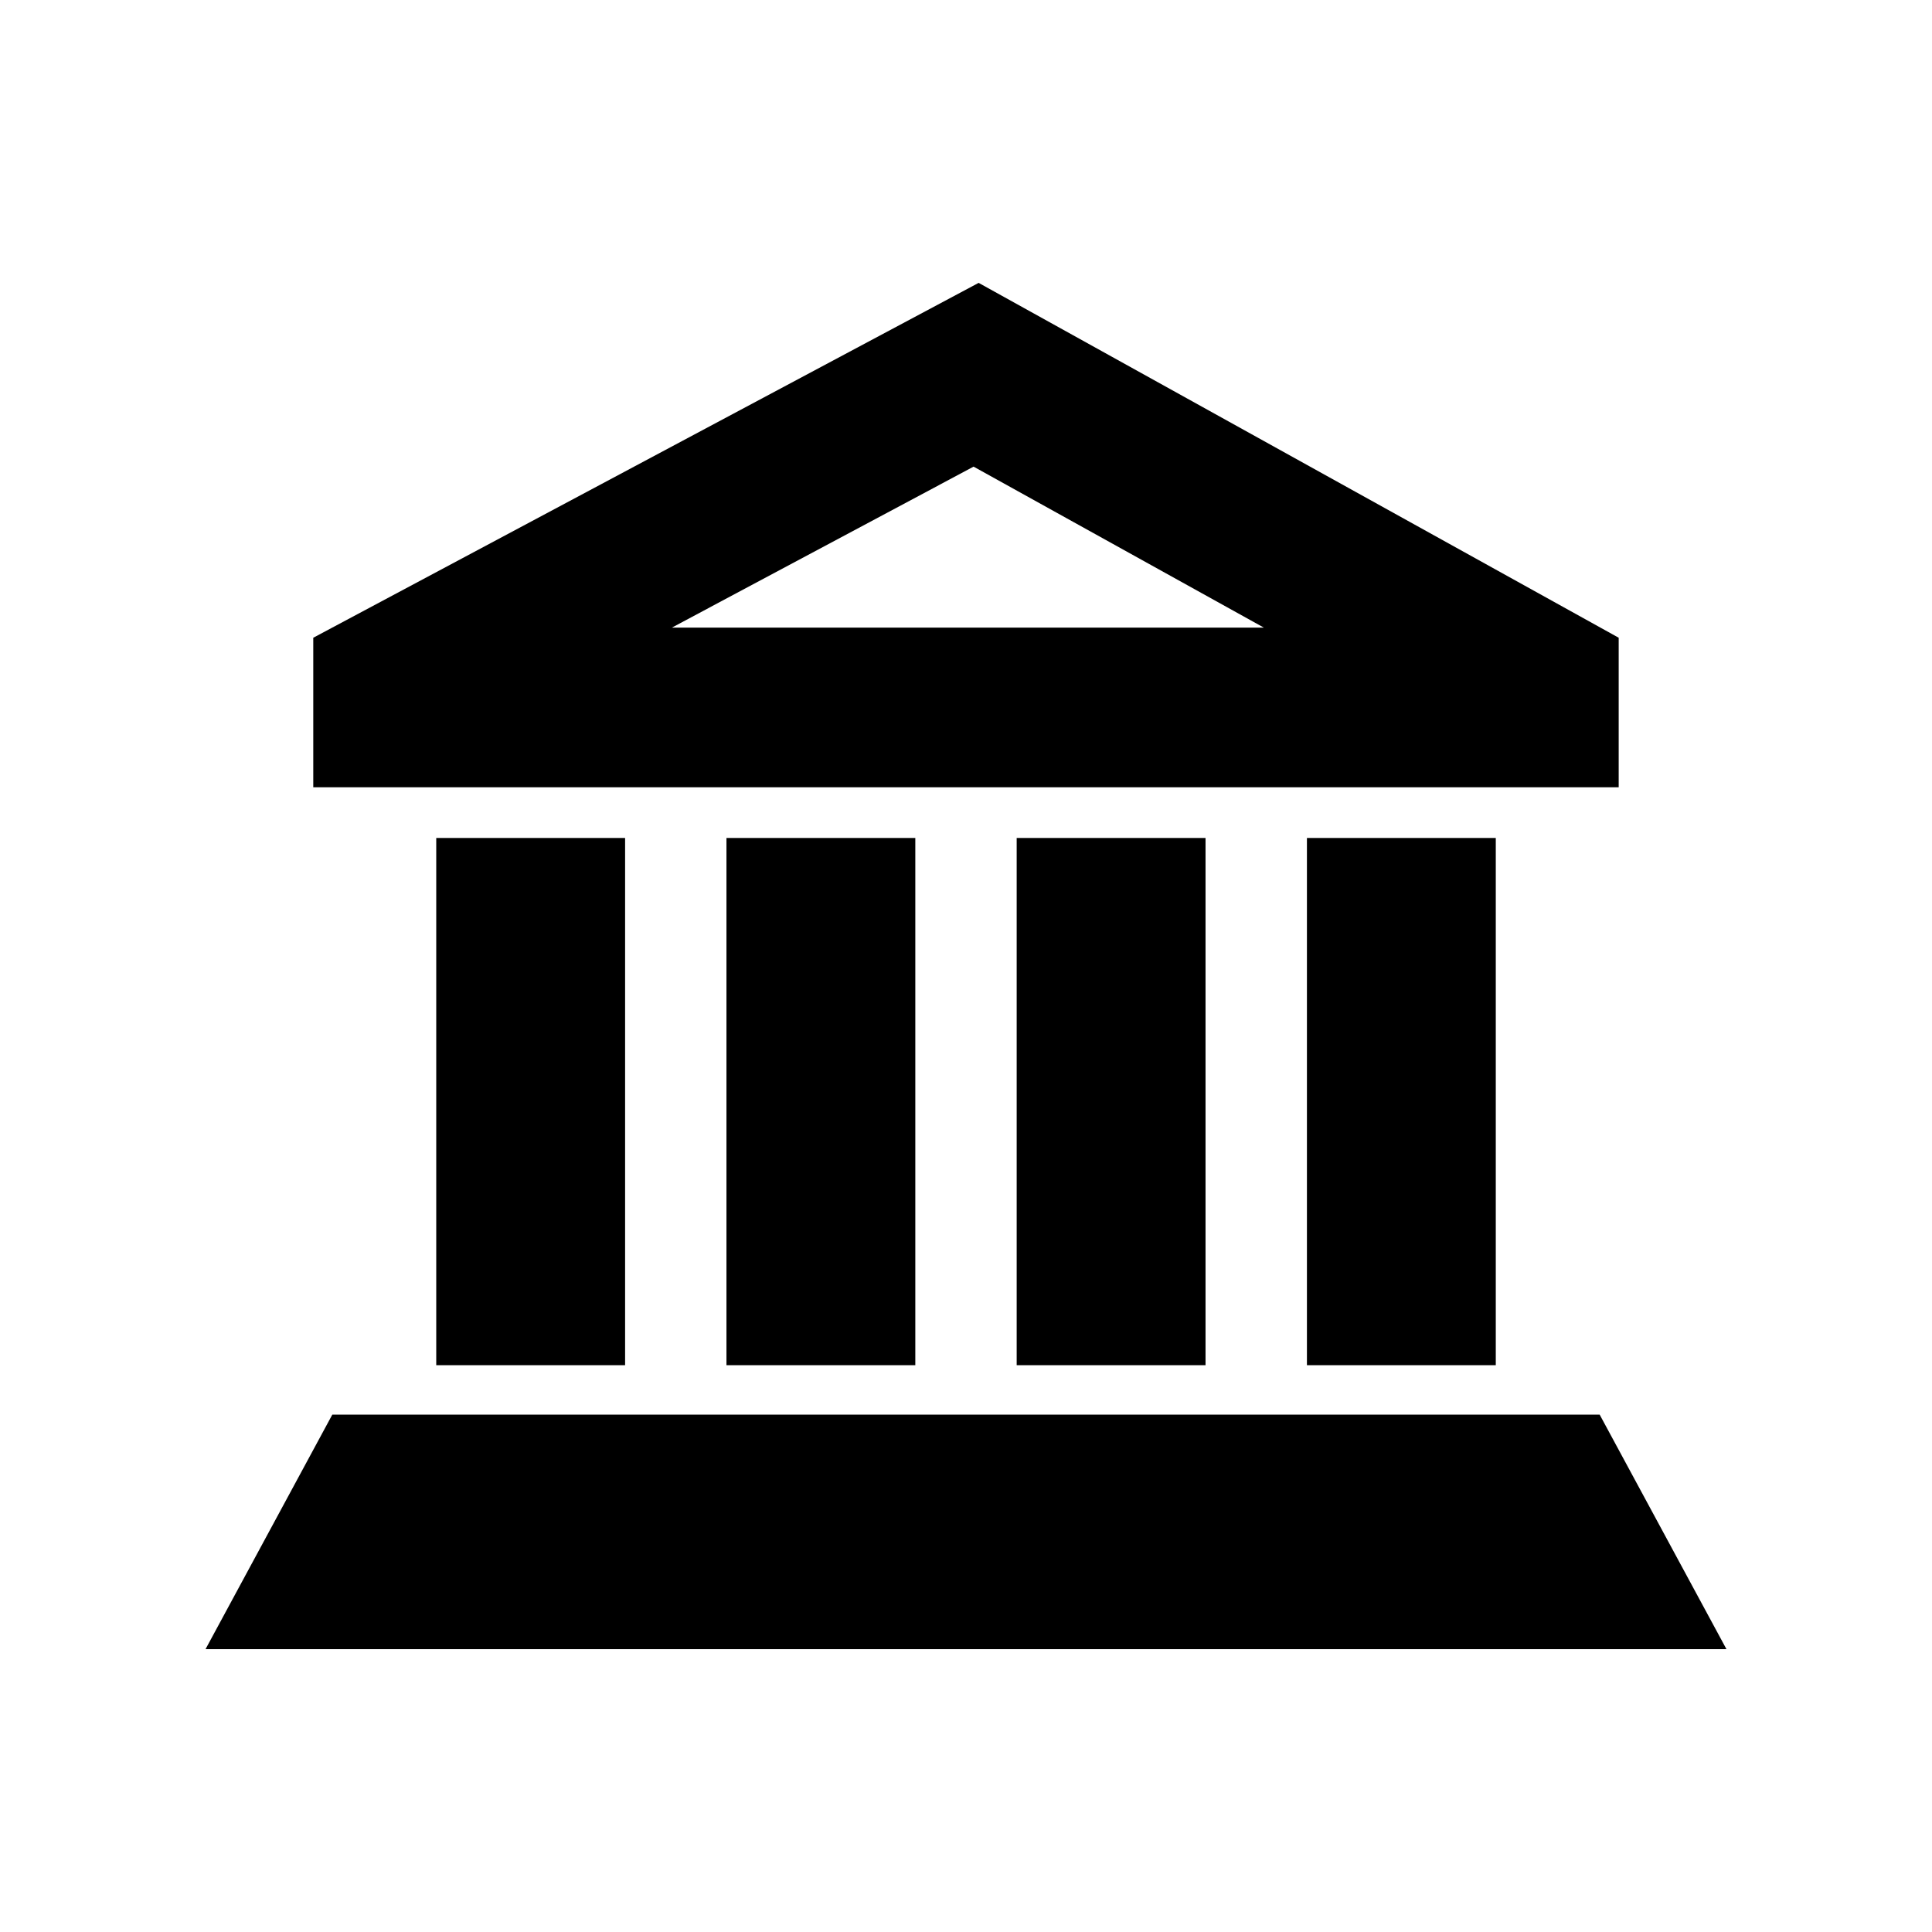
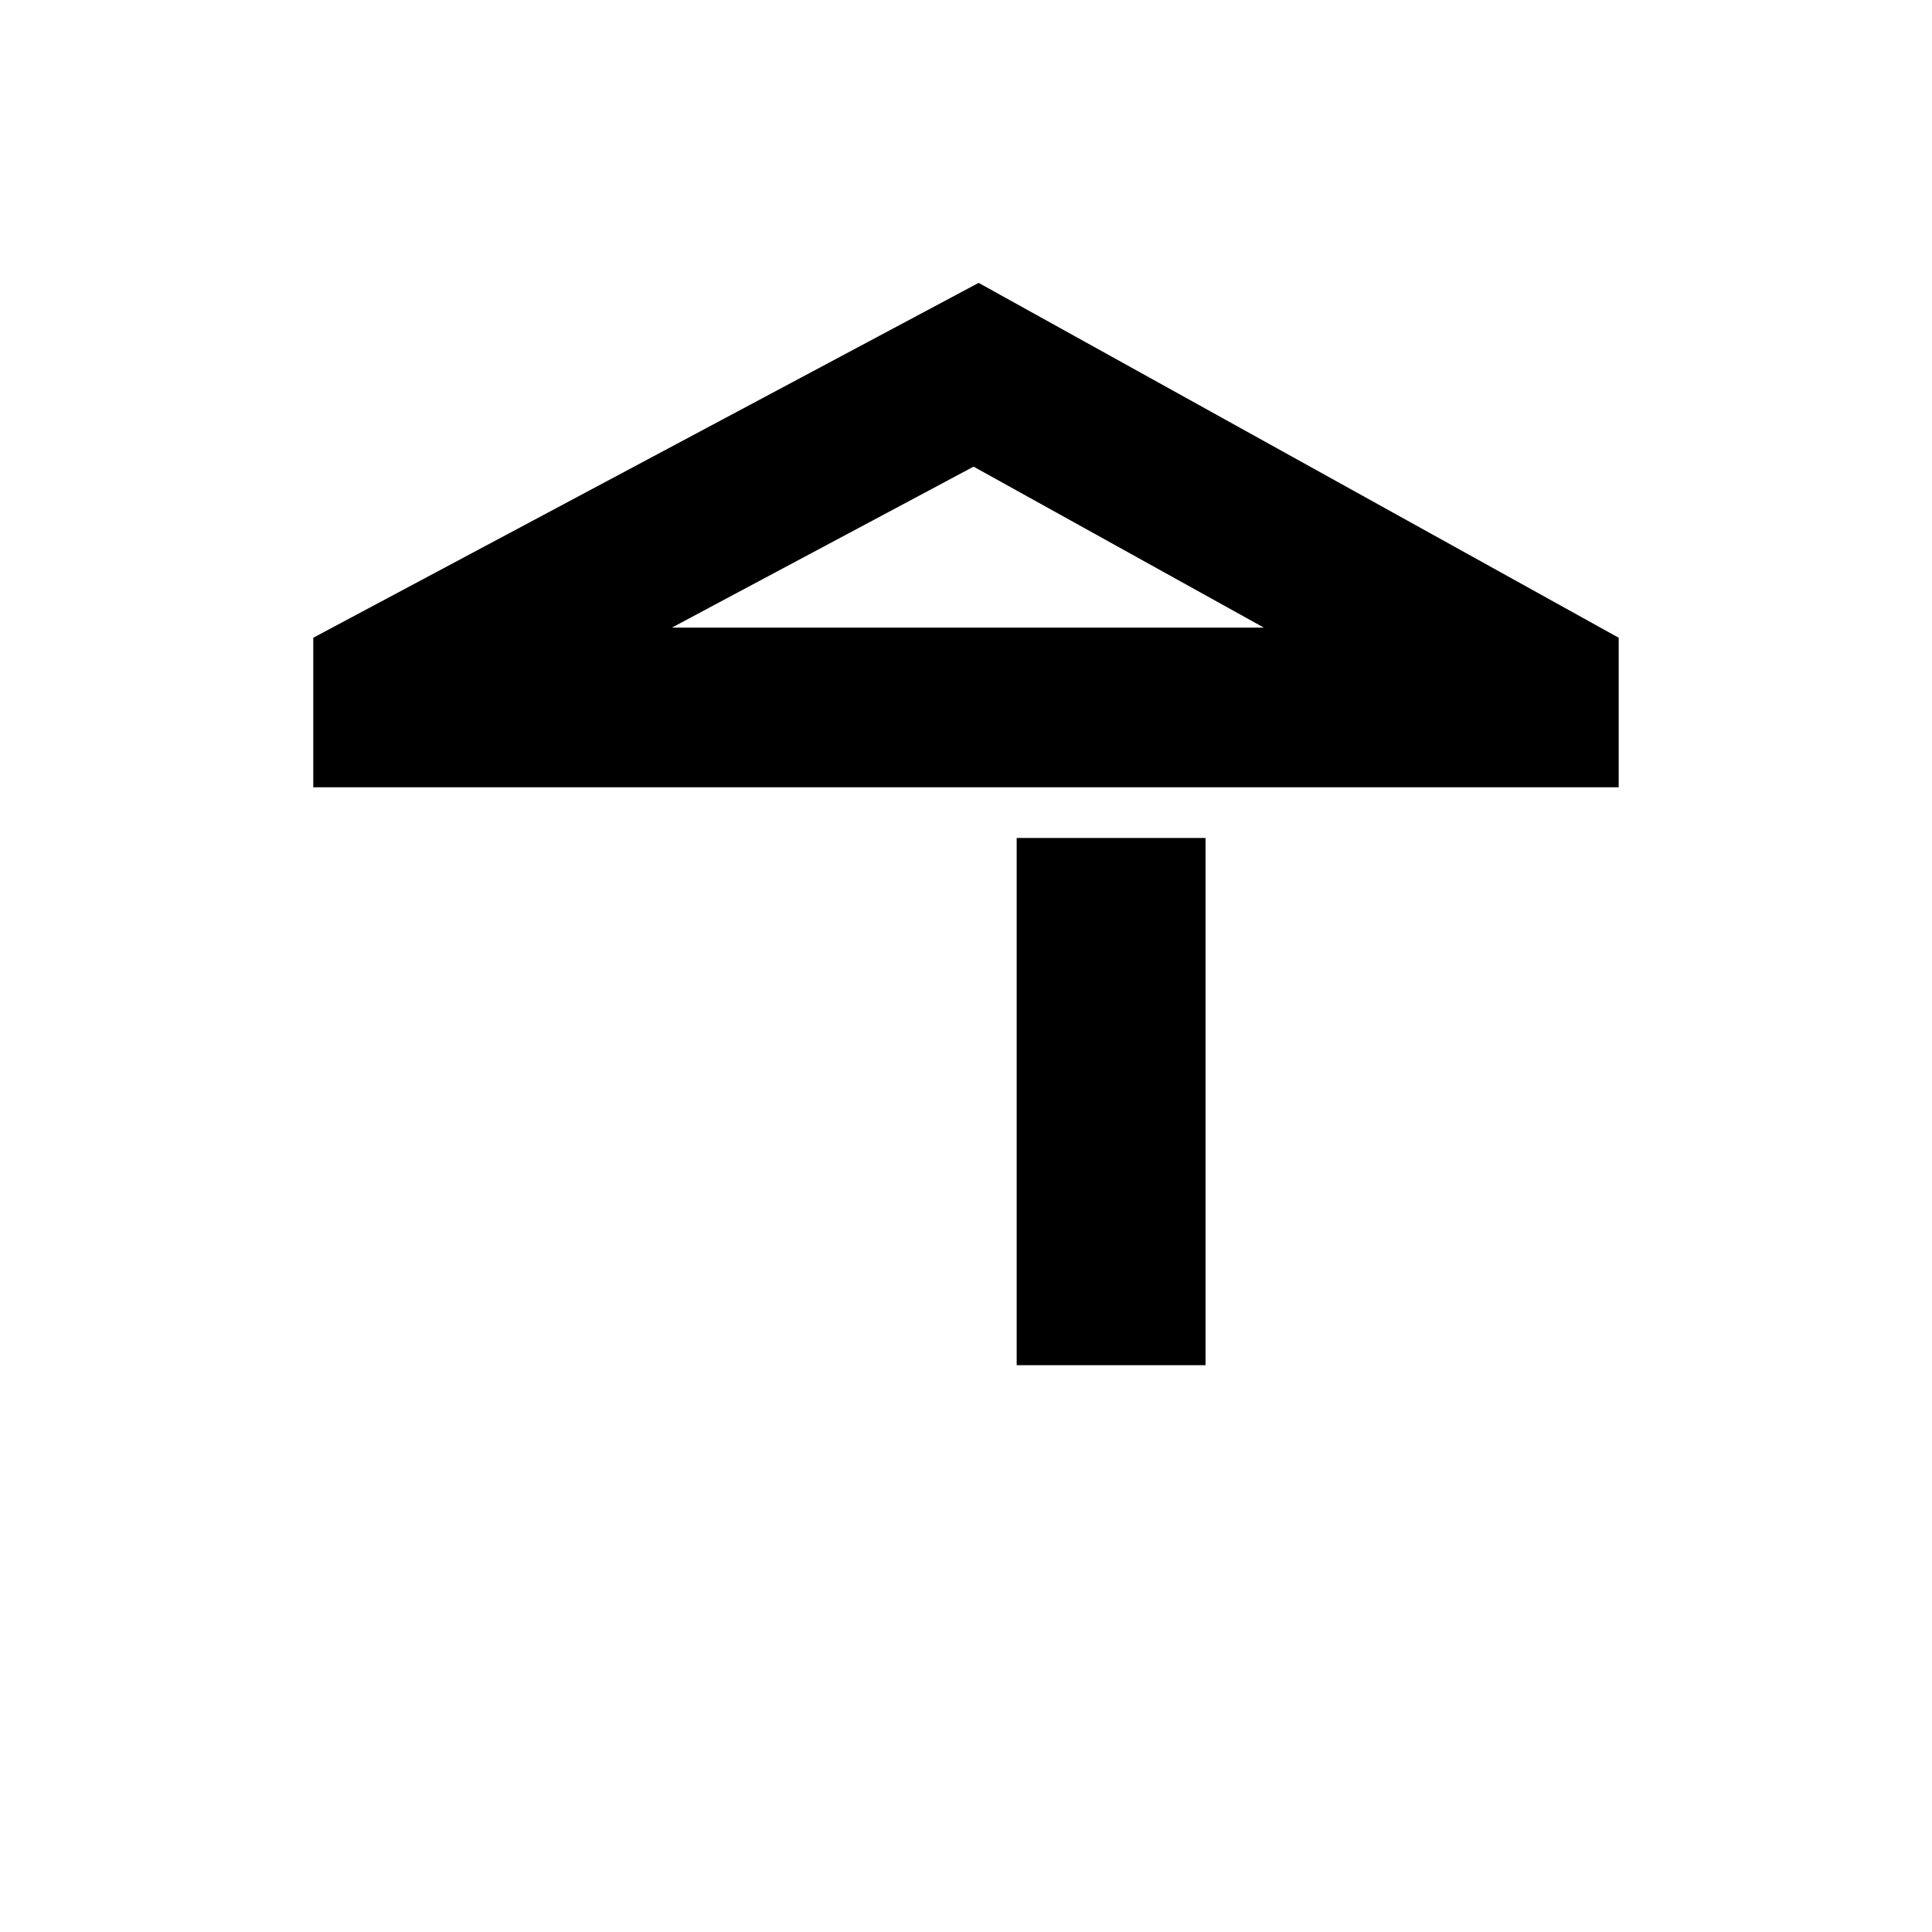
<svg xmlns="http://www.w3.org/2000/svg" fill="#000000" width="800px" height="800px" version="1.1" viewBox="144 144 512 512">
  <g>
-     <path d="m259.61 366.07h50.047v139.72h-50.047z" />
-     <path d="m336.52 366.07h50.047v139.72h-50.047z" />
    <path d="m413.43 366.07h50.047v139.72h-50.047z" />
-     <path d="m490.35 366.07h50.047v139.72h-50.047z" />
    <path d="m572.97 352.64v-39.633l-169.62-94.043-176.33 94.043v39.633zm-170.96-84.977 76.914 42.656h-156.86z" />
-     <path d="m232.06 518.9-33.586 62.137h403.05l-33.59-62.137z" />
  </g>
</svg>